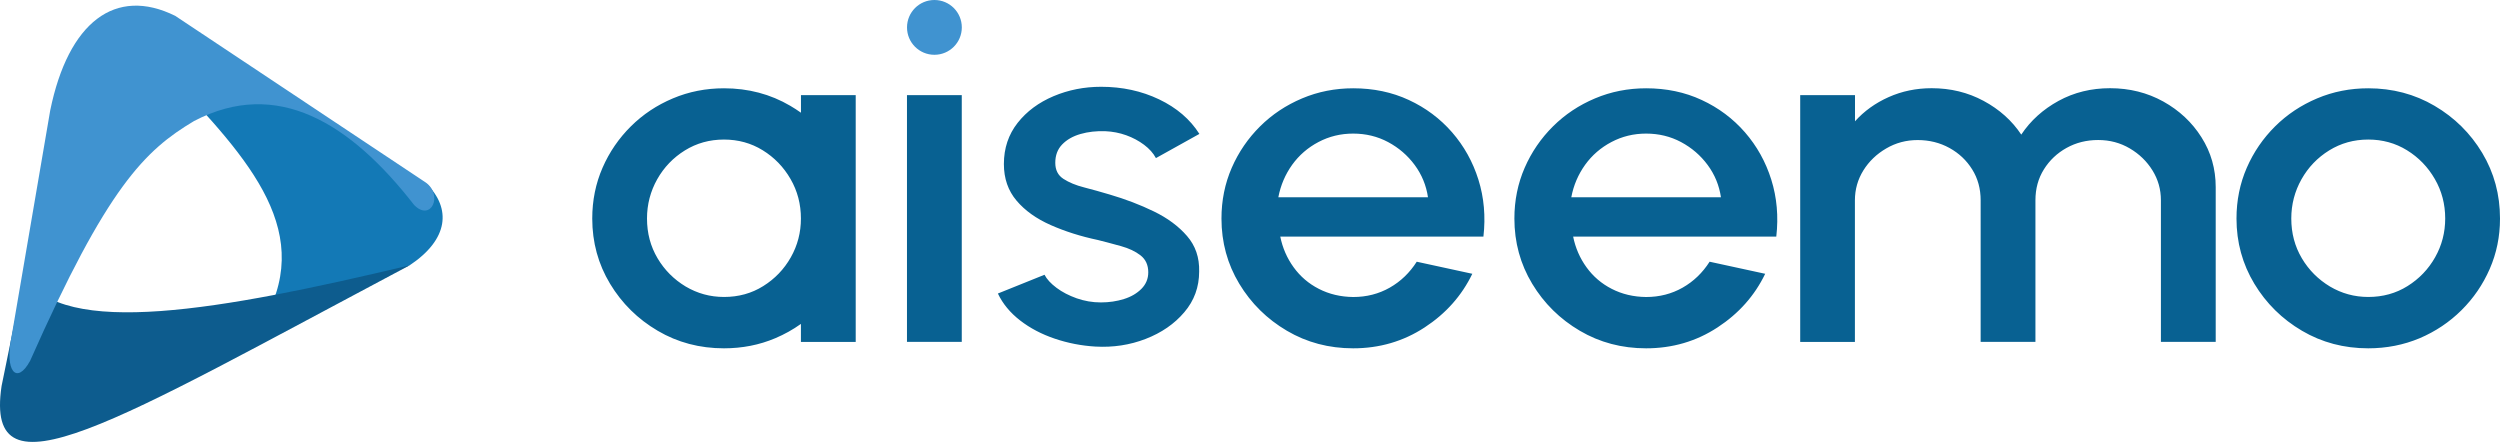
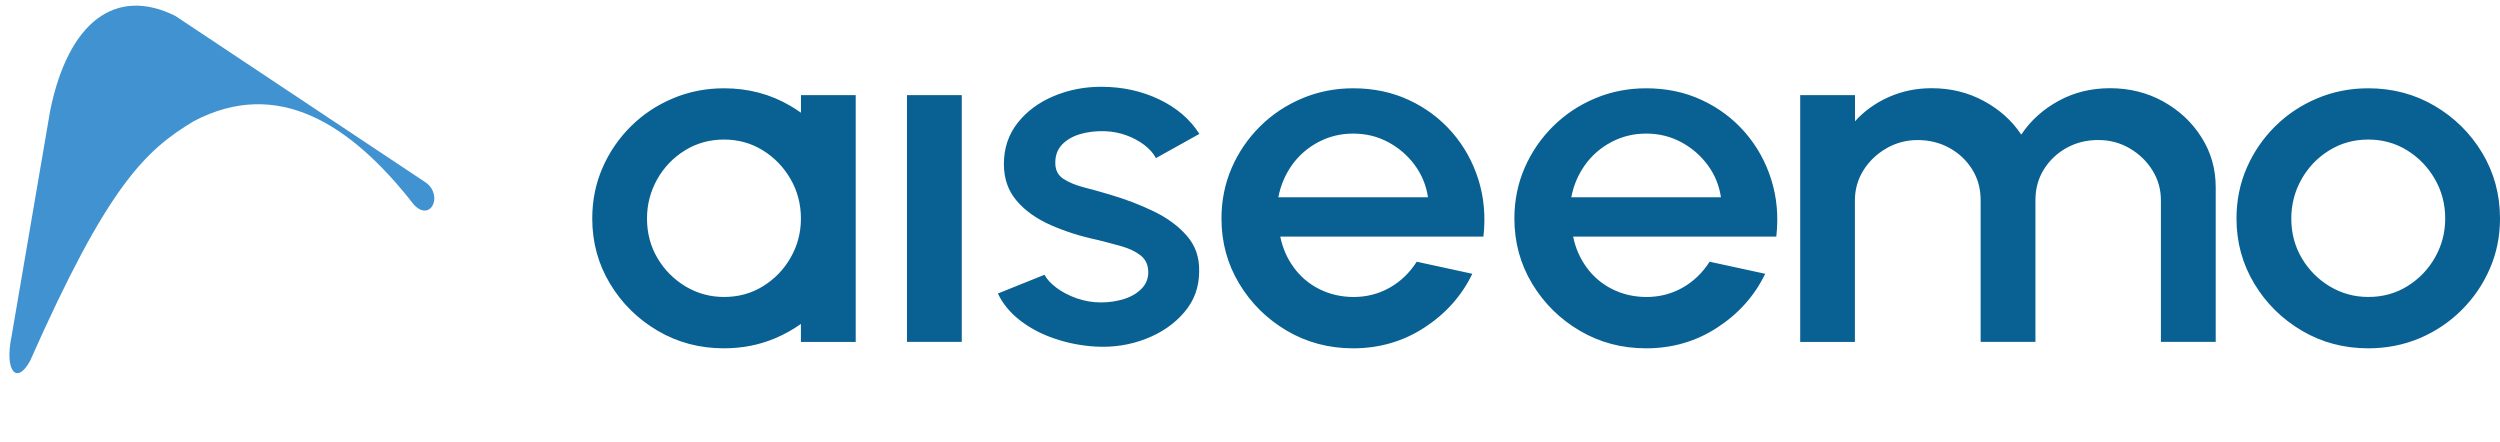
<svg xmlns="http://www.w3.org/2000/svg" version="1.1" id="Layer_1" x="0px" y="0px" width="4144.87px" height="732.681px" viewBox="2166.468 347.635 4144.87 732.681" enable-background="new 2166.468 347.635 4144.87 732.681" xml:space="preserve">
-   <path fill="#1379B6" d="M2857.514,651.52c-26.629-3.956-41.771-24.575-47.096-31.804c-1.37-1.902-5.631-7.685-9.664-14.988  l-179.028-108.879l-174.845-23.891c134.215,141.291,247.201,263.636,150.497,418.242l248.267-102.716  c65.129-43.293,68.934-94.498,28.076-135.128C2866.264,652.813,2859.721,651.9,2857.514,651.52z" />
-   <path fill="#0D5C8E" d="M2206.375,805.137c64.141,104.009,325.646,57.063,639.346-17.652  c-493.033,261.582-705.769,394.655-676.628,200.104L2206.375,805.137z" />
  <path fill="#086192" d="M4285.867,674.726h248.113c-2.891-19.63-10.195-37.51-21.988-53.488  c-11.793-15.978-26.479-28.607-44.129-38.042c-17.652-9.435-36.979-14.076-57.977-14.076c-20.695,0-39.717,4.642-57.369,13.924  s-32.184,21.836-43.674,37.738C4297.355,636.835,4289.672,654.791,4285.867,674.726 M4771.596,674.726h248.115  c-2.893-19.63-10.195-37.51-21.988-53.488c-11.795-15.978-26.479-28.607-44.131-38.042s-36.977-14.076-57.977-14.076  c-20.695,0-39.717,4.642-57.369,13.924c-17.65,9.282-32.184,21.836-43.672,37.738  C4783.084,636.835,4775.324,654.791,4771.596,674.726z M4895.615,925.123c-40.174,0-76.77-9.663-109.791-29.064  c-33.021-19.402-59.424-45.423-79.053-77.988c-19.631-32.564-29.521-68.629-29.521-108.117c0-29.978,5.707-58.129,17.043-84.15  s27.086-48.923,47.021-68.705c19.934-19.782,43.064-35.151,69.617-46.336c26.479-11.185,54.781-16.739,84.76-16.739  c33.477,0,64.217,6.392,92.139,19.402c27.924,12.935,51.814,30.814,71.674,53.564c19.781,22.749,34.391,48.923,43.672,78.52  c9.283,29.598,12.098,61.097,8.293,94.347h-336.83c3.805,18.793,11.186,35.76,22.141,50.9  c10.957,15.142,24.881,27.163,41.924,35.837c17.043,8.75,35.988,13.238,56.912,13.467c22.141,0,42.379-5.174,60.564-15.521  c18.184-10.348,33.02-24.651,44.738-42.988l92.139,20.011c-17.5,36.293-43.824,65.89-79.053,88.943  C4978.777,913.558,4939.289,925.123,4895.615,925.123z M6092.896,839.983c24.195,0,45.879-6.011,65.129-18.032  s34.543-27.924,45.727-47.706c11.186-19.782,16.738-41.162,16.738-64.368c0-23.738-5.705-45.575-17.195-65.434  c-11.488-19.934-26.934-35.836-46.184-47.705s-40.629-17.728-64.215-17.728c-23.893,0-45.424,6.011-64.826,18.032  c-19.4,12.021-34.619,27.923-45.879,47.857c-11.186,19.935-16.891,41.619-16.891,65.053c0,24.271,5.857,46.261,17.5,65.891  c11.641,19.63,27.238,35.151,46.563,46.792C6048.766,834.125,6069.918,839.983,6092.896,839.983z M6092.896,925.123  c-40.174,0-76.771-9.663-109.793-29.064c-33.02-19.402-59.422-45.423-79.053-77.988c-19.629-32.564-29.596-68.629-29.596-108.117  c0-29.978,5.705-58.129,17.043-84.15c11.336-26.021,27.086-48.923,47.02-68.705c19.936-19.782,43.141-35.151,69.619-46.336  c26.477-11.185,54.781-16.739,84.76-16.739c40.172,0,76.922,9.663,109.943,29.065c33.021,19.401,59.422,45.423,79.053,78.14  c19.629,32.717,29.445,69.009,29.445,108.802c0,29.75-5.707,57.521-17.043,83.466c-11.338,25.945-26.936,48.695-46.869,68.478  c-19.934,19.781-43.141,35.303-69.467,46.487C6151.635,919.493,6123.178,925.123,6092.896,925.123z M3366.83,839.983  c24.195,0,45.88-6.011,65.053-18.032c19.25-12.021,34.543-27.924,45.729-47.706c11.184-19.782,16.738-41.162,16.738-64.368  c0-23.738-5.707-45.575-17.195-65.434c-11.489-19.934-26.935-35.836-46.184-47.705c-19.25-11.869-40.63-17.728-64.217-17.728  c-23.891,0-45.423,6.011-64.824,18.032c-19.326,12.021-34.619,27.923-45.88,47.857c-11.185,19.935-16.892,41.619-16.892,65.053  c0,24.271,5.859,46.261,17.5,65.891s27.238,35.151,46.564,46.792C3322.701,834.125,3343.777,839.983,3366.83,839.983z   M3494.35,505.359h90.846v204.594v204.594h-90.846v-29.901c-13.087,9.358-27.238,17.271-42.531,23.738  c-26.326,11.185-54.782,16.739-85.064,16.739c-40.173,0-76.77-9.663-109.791-29.064c-33.021-19.402-59.423-45.423-79.053-77.988  c-19.631-32.564-29.521-68.629-29.521-108.117c0-29.978,5.707-58.129,17.043-84.15c11.337-26.021,27.087-48.923,47.021-68.705  c19.934-19.782,43.064-35.151,69.617-46.336c26.479-11.185,54.782-16.739,84.76-16.739c40.174,0,76.922,9.663,109.943,29.065  c6.087,3.576,11.945,7.38,17.652,11.412v-29.141H3494.35z M3982.514,922.231c-22.978-1.369-45.423-5.706-67.26-13.086  c-21.836-7.381-40.934-17.424-57.368-30.13c-16.435-12.707-28.837-27.543-36.978-44.738l77.303-31.119  c3.805,7.38,10.5,14.608,19.935,21.685c9.435,7.075,20.544,12.782,33.325,17.347c12.783,4.489,26.174,6.848,40.174,6.848  c13.695,0,26.478-1.901,38.271-5.63c11.794-3.652,21.38-9.282,28.989-16.891c7.531-7.608,11.336-16.739,11.336-27.391  c0-12.022-4.261-21.381-12.782-28.076c-8.598-6.695-19.401-11.717-32.185-15.293c-12.781-3.576-25.641-6.924-38.423-10.195  c-28.532-6.011-54.63-14.305-78.368-24.804c-23.738-10.5-42.684-23.967-56.607-40.478c-14-16.511-21-36.674-21-60.717  c0-26.173,7.609-48.923,22.75-68.172c15.141-19.25,35.075-33.935,59.727-44.358c24.576-10.348,50.826-15.521,78.749-15.521  c34.923,0,66.955,6.924,96.097,20.848c29.141,13.924,51.434,33.021,66.803,57.292l-72.053,40.098  c-4.338-8.218-10.957-15.521-19.631-22.065c-8.75-6.543-18.641-11.869-29.673-15.825c-11.032-3.957-22.598-6.163-34.543-6.695  c-14.837-0.533-28.532,0.988-41.238,4.641s-22.825,9.511-30.435,17.424c-7.608,7.913-11.336,18.032-11.336,30.282  c0,12.021,4.488,20.847,13.543,26.706c9.055,5.858,20.543,10.651,34.391,14.151c13.848,3.576,27.924,7.532,42.531,11.869  c25.945,7.609,50.217,16.892,72.967,27.924c22.75,11.032,41.087,24.651,55.01,40.781c13.999,16.131,20.695,35.761,20.086,58.891  c0,25.641-8.141,48.162-24.651,67.487c-16.435,19.402-37.891,34.087-64.064,44.206  C4039.807,919.645,4011.959,923.905,3982.514,922.231z M5151.109,914.471V505.359h90.848v43.369  c15.141-16.892,33.781-30.282,55.77-40.098c21.988-9.814,45.729-14.76,71.369-14.76c31.195,0,59.879,6.924,86.053,20.999  c26.172,14.076,47.02,32.717,62.465,55.923c15.445-23.206,36.141-41.847,61.857-55.923c25.793-14.075,54.174-20.999,85.369-20.999  c32.336,0,61.705,7.38,88.258,22.064c26.479,14.761,47.631,34.467,63.305,59.347c15.748,24.804,23.586,52.347,23.586,82.629v256.483  h-90.846V679.671c0-18.032-4.643-34.466-14-49.531c-9.283-14.989-21.838-27.162-37.586-36.445  c-15.75-9.282-33.174-13.923-52.424-13.923s-36.674,4.337-52.424,13.086c-15.748,8.75-28.227,20.619-37.586,35.608  c-9.357,14.989-14,32.032-14,51.13v234.799h-90.846V679.671c0-19.097-4.641-36.14-14-51.129  c-9.357-14.989-21.836-26.858-37.738-35.608c-15.9-8.749-33.477-13.086-52.727-13.086c-18.945,0-36.293,4.641-52.119,13.923  c-15.9,9.283-28.531,21.38-37.891,36.445c-9.281,14.989-13.998,31.499-13.998,49.531v234.8h-90.695V914.471z M3670.184,505.359  h90.846v409.111h-90.846V505.359z M4409.961,925.123c-40.172,0-76.77-9.663-109.791-29.064  c-33.02-19.402-59.421-45.423-79.052-77.988c-19.629-32.564-29.521-68.629-29.521-108.117c0-29.978,5.706-58.129,17.043-84.15  s27.087-48.923,47.02-68.705c19.936-19.782,43.141-35.151,69.619-46.336c26.477-11.185,54.781-16.739,84.758-16.739  c33.479,0,64.217,6.392,92.217,19.402c27.922,12.935,51.814,30.814,71.672,53.564c19.783,22.749,34.391,48.923,43.674,78.52  c9.281,29.598,12.098,61.097,8.293,94.347h-336.83c3.805,18.793,11.184,35.76,22.141,50.9  c10.957,15.142,24.879,27.163,41.924,35.837c17.043,8.75,35.988,13.238,56.91,13.467c22.143,0,42.381-5.174,60.564-15.521  c18.186-10.348,33.021-24.651,44.738-42.988l92.141,20.011c-17.5,36.293-43.826,65.89-79.055,88.943  C4493.123,913.558,4453.635,925.123,4409.961,925.123z" />
-   <path fill="#4093D0" d="M3715.682,438.48c25.109,0,45.424-20.314,45.424-45.423s-20.314-45.423-45.424-45.423  c-25.107,0-45.422,20.314-45.422,45.423C3670.184,418.166,3690.574,438.48,3715.682,438.48" />
  <path fill="#4093D0" d="M2185.604,905.417l64.141-374.873c30.053-146.313,107.965-205.659,207.18-156.66l415.428,276.343  c29.217,20.923,8.674,65.89-19.326,37.205c-105.683-135.889-227.115-211.213-364.906-139.084  c-81.563,48.619-144.029,109.335-271.701,397.471C2194.278,986.6,2173.658,963.242,2185.604,905.417" />
</svg>